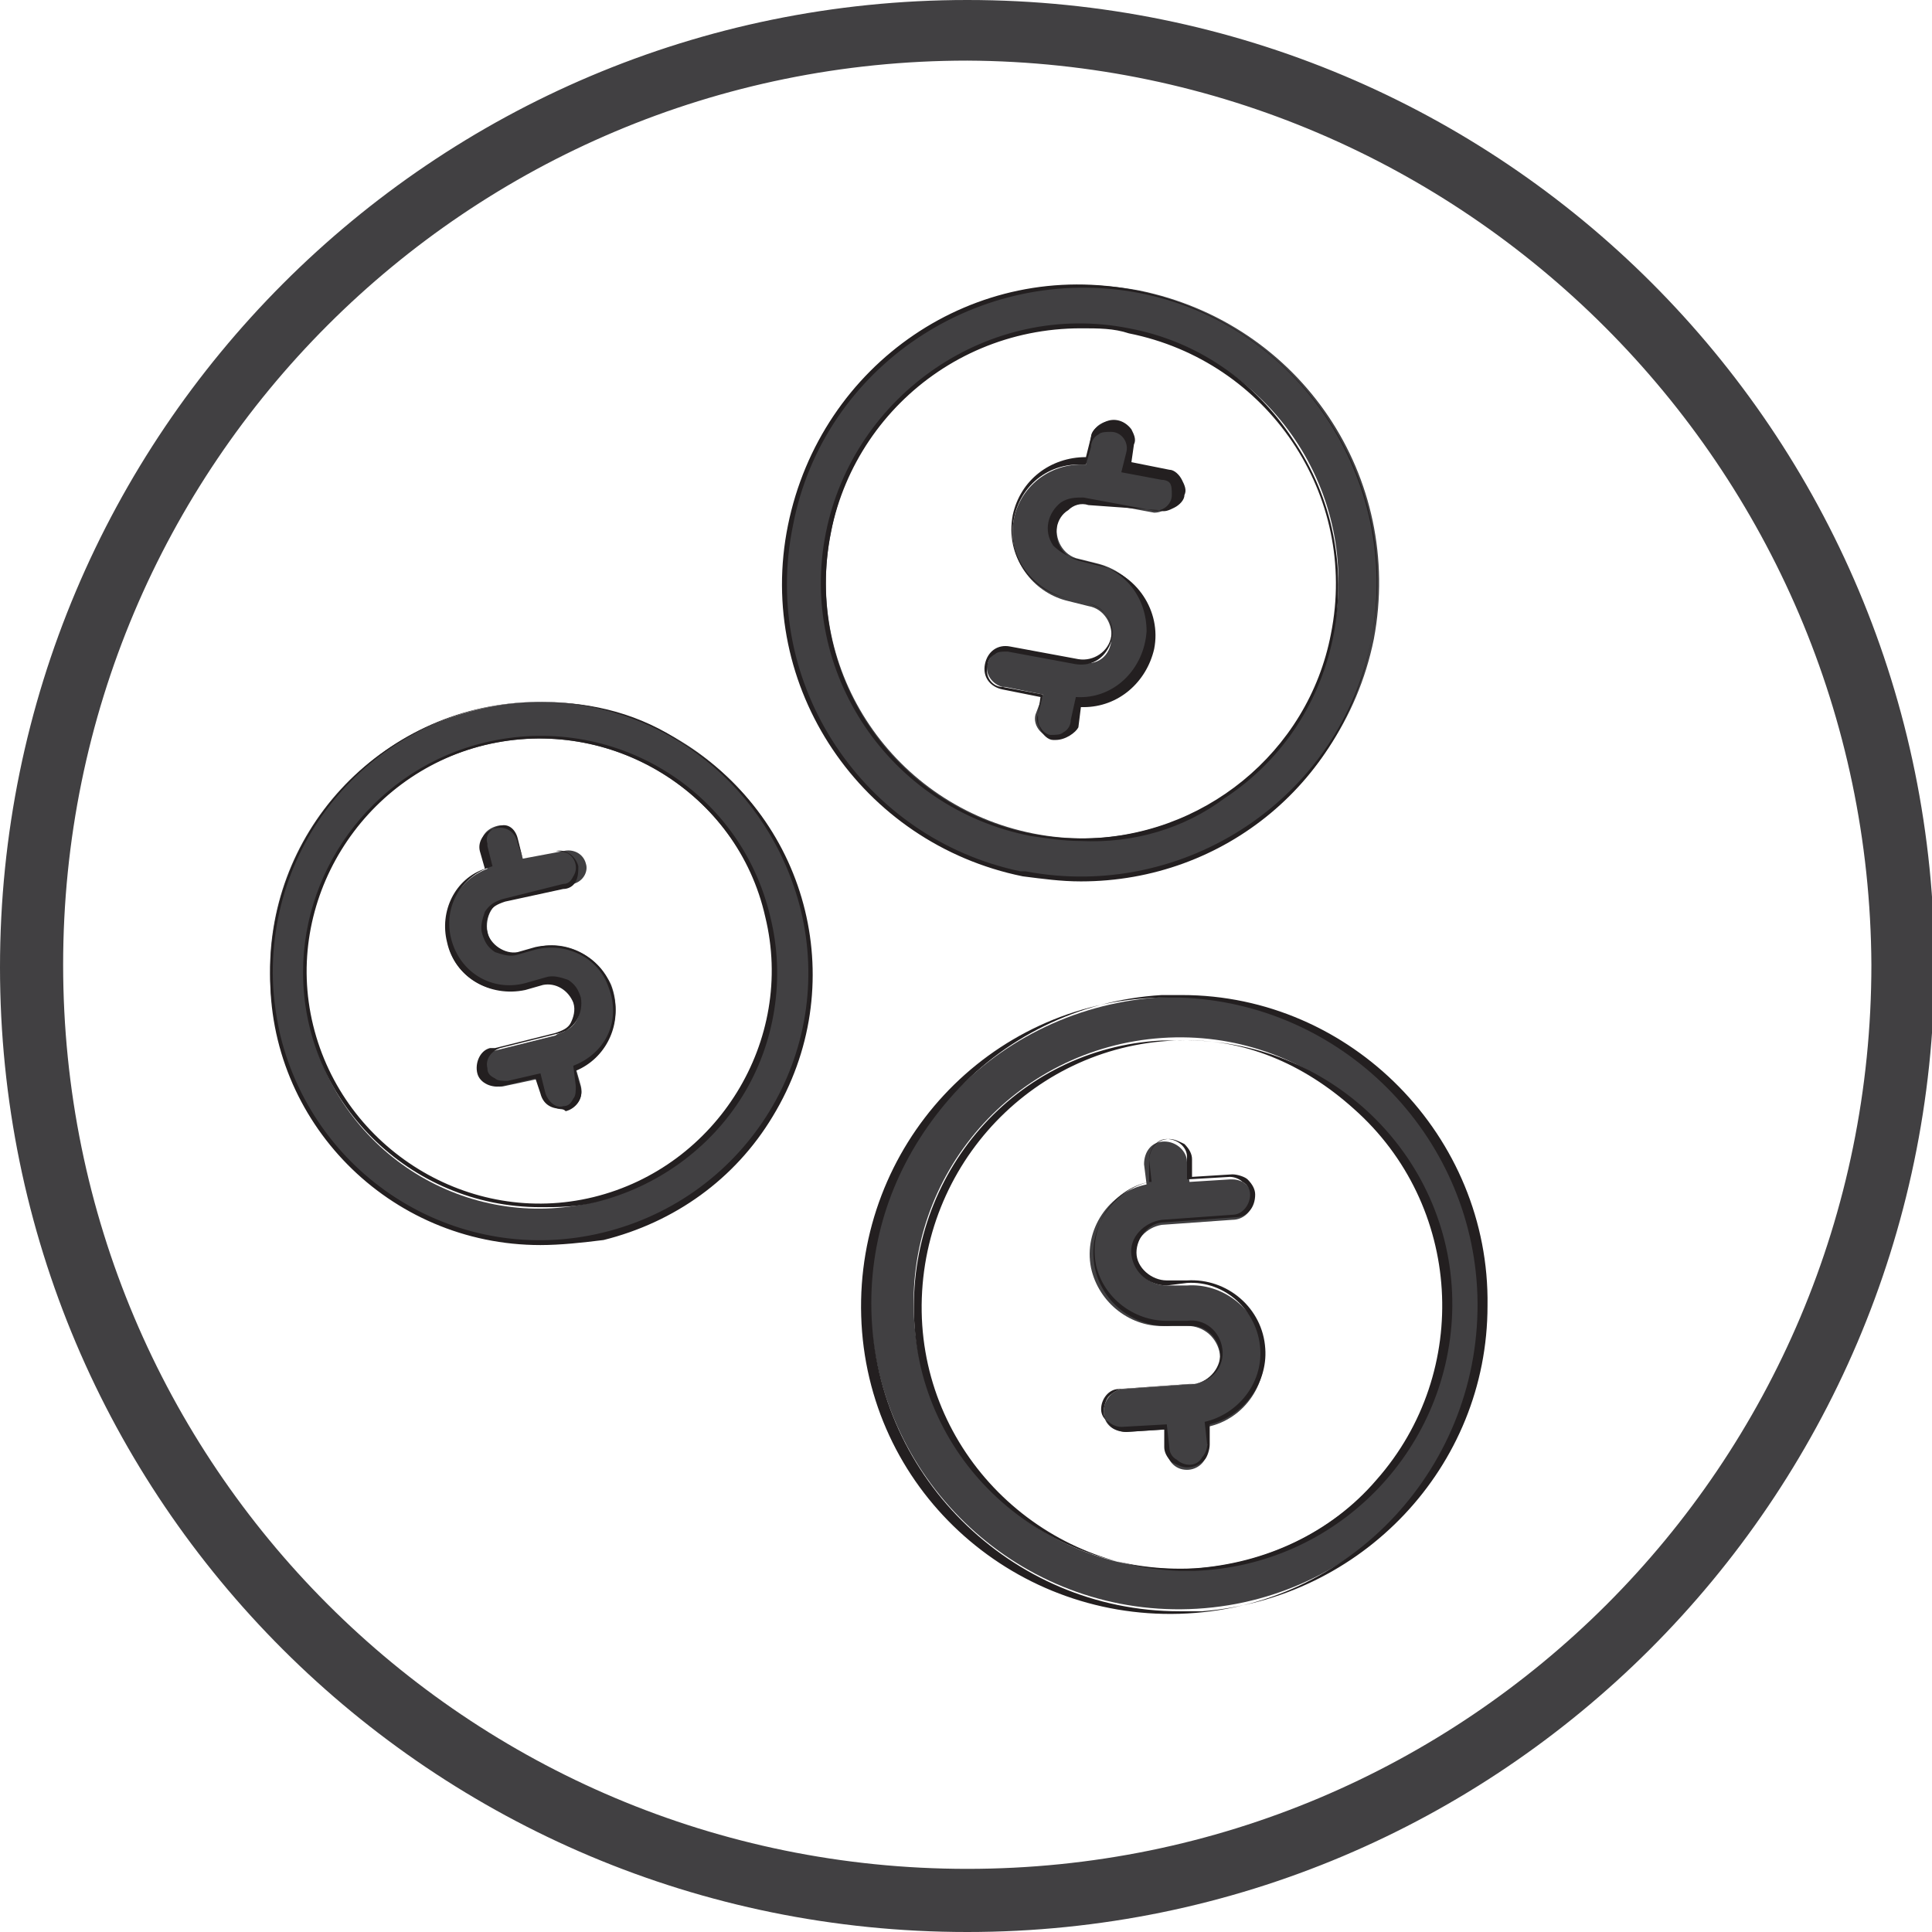
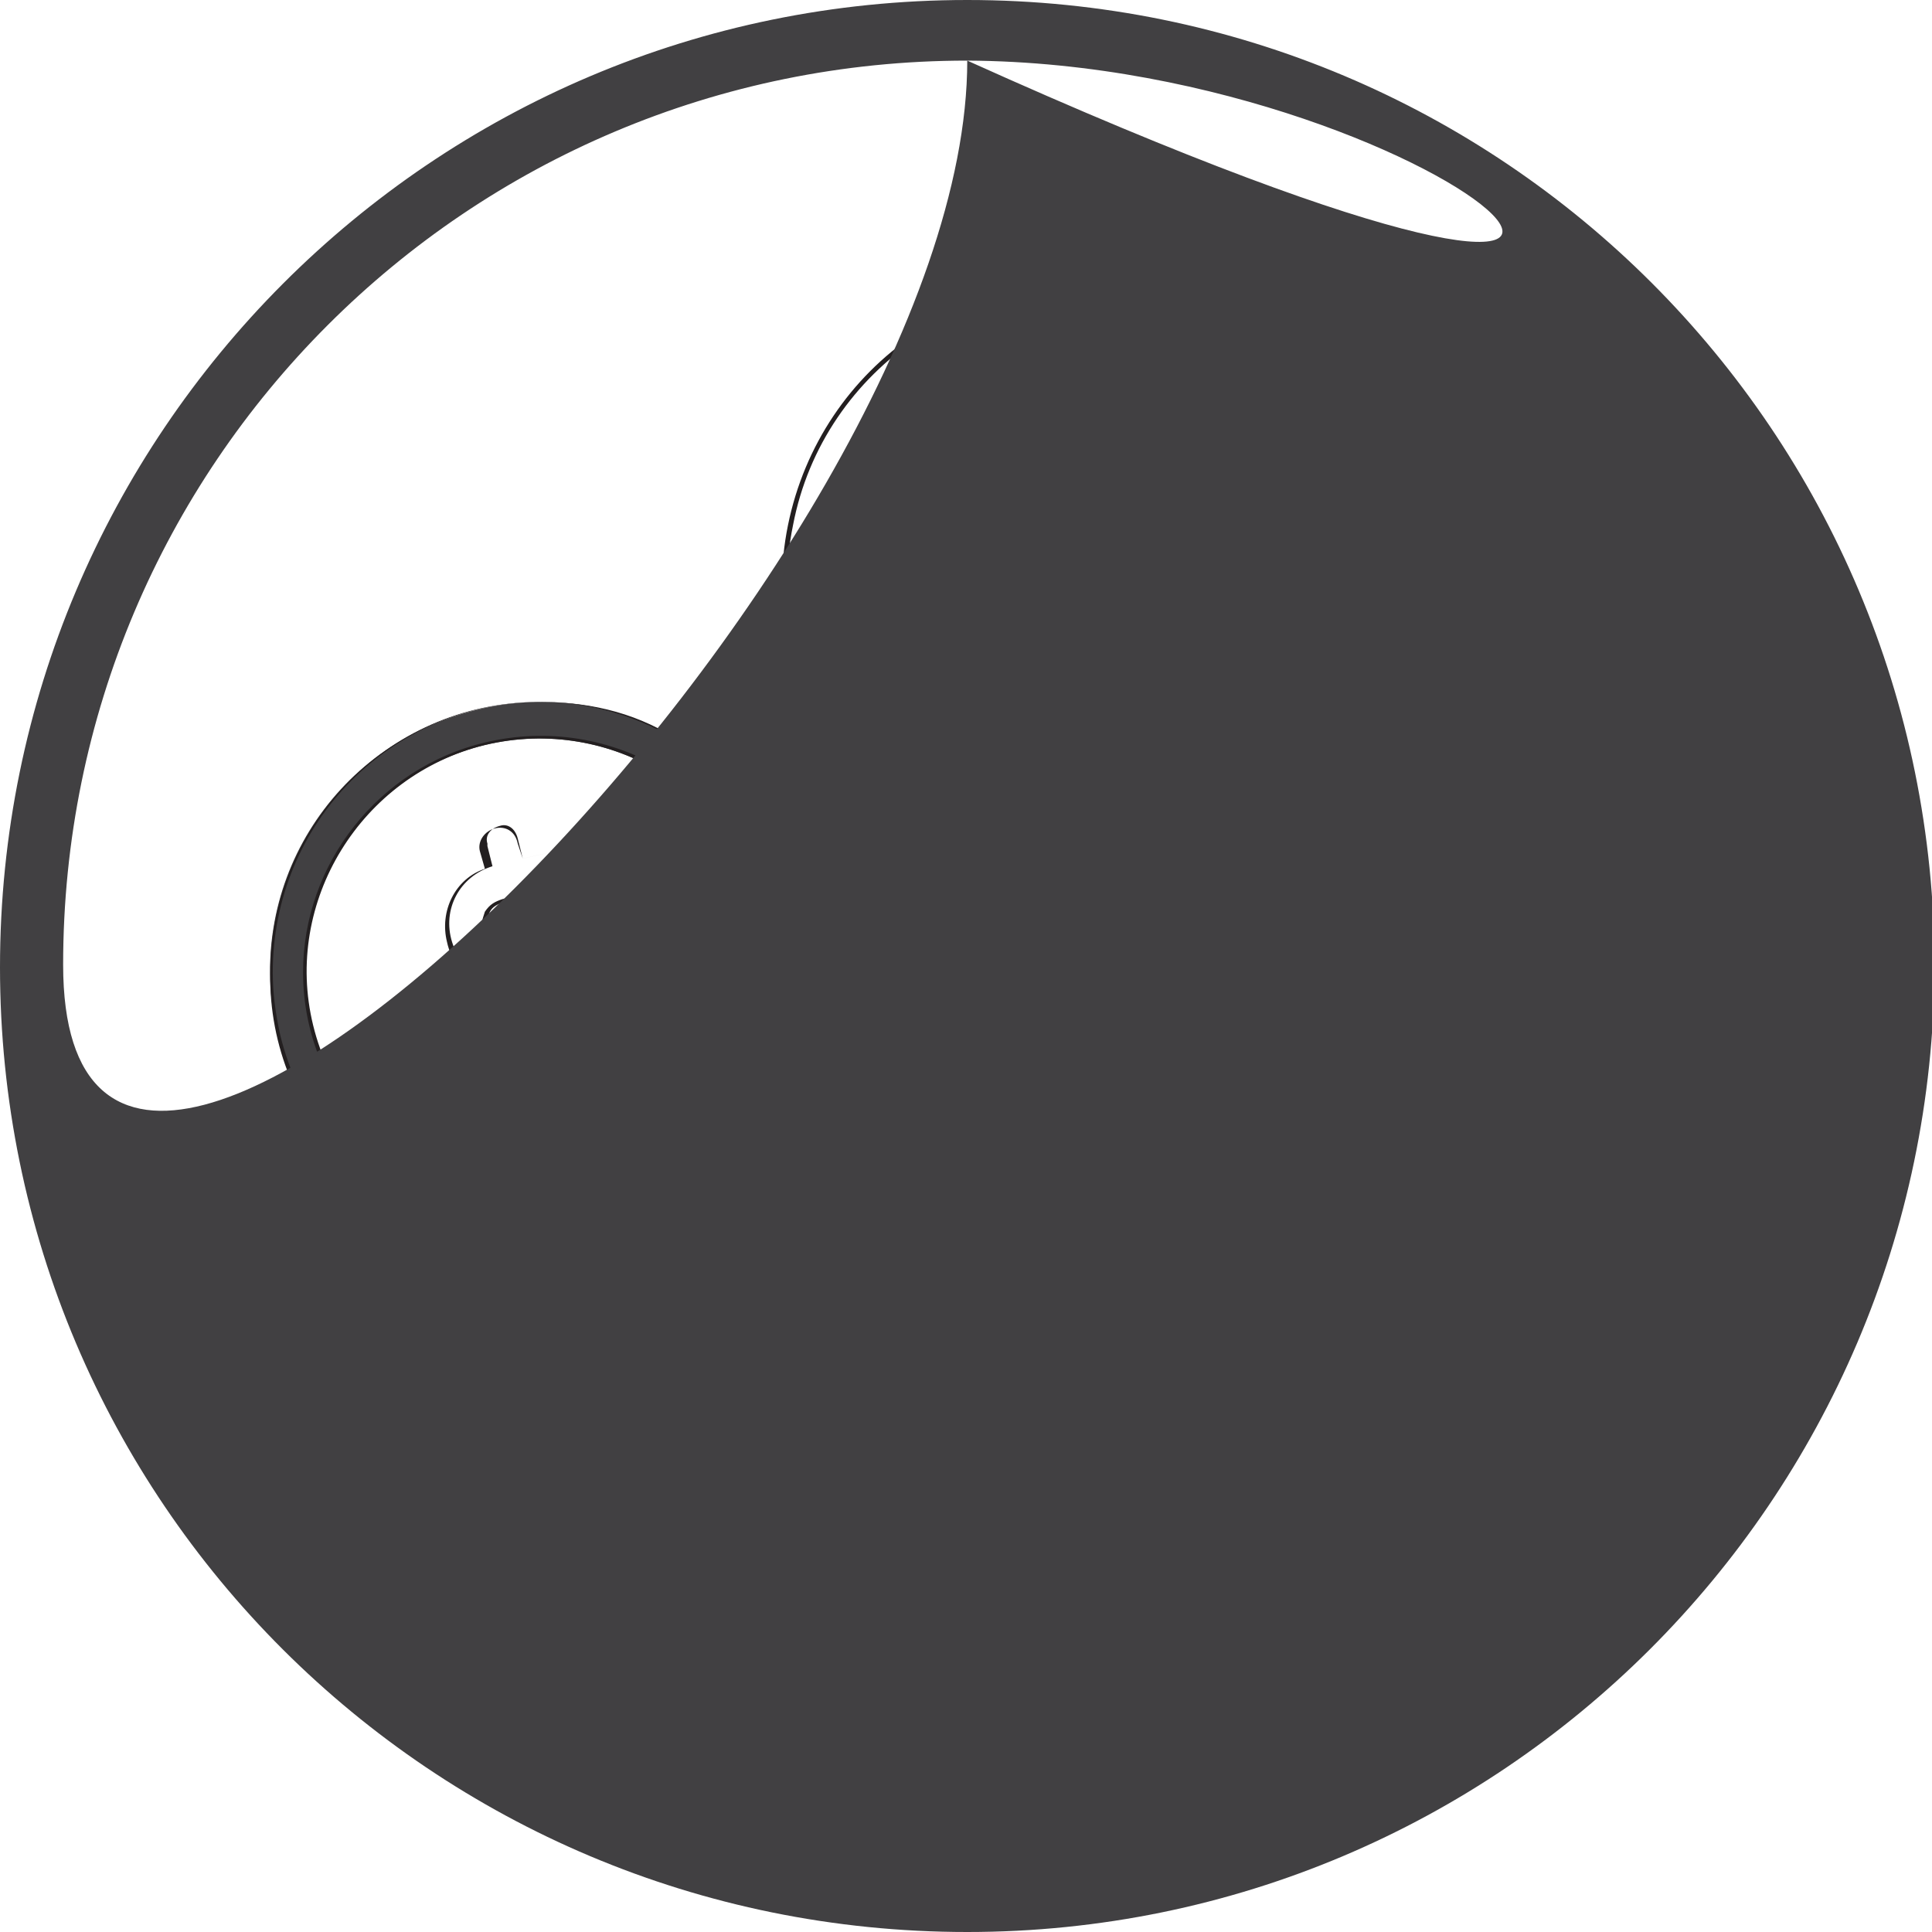
<svg xmlns="http://www.w3.org/2000/svg" version="1.1" id="Layer_1" x="0px" y="0px" viewBox="0 0 76.5 76.5" style="enable-background:new 0 0 76.5 76.5;" xml:space="preserve">
  <style type="text/css">
	.st0{fill:#414042;}
	.st1{fill:#231F20;}
</style>
  <path class="st0" d="M23.9,48.9c5.8-1.4,9.3-7.2,7.9-12.9c-1.4-5.8-7.2-9.3-12.9-7.9C13.1,29.5,9.6,35.2,11,41  C12.3,46.7,18.1,50.3,23.9,48.9C23.9,48.9,23.9,48.9,23.9,48.9z M19.2,29.5c5-1.2,10,1.9,11.2,6.9c1.2,5-1.9,10-6.9,11.2  c-5,1.2-10-1.9-11.2-6.9c0,0,0,0,0,0C11.2,35.7,14.2,30.7,19.2,29.5z" />
  <path class="st1" d="M21.4,49.3c-6,0-10.8-4.9-10.7-10.8c0-6,4.9-10.8,10.8-10.7c2,0,3.9,0.5,5.5,1.6c5.1,3.1,6.7,9.7,3.6,14.8  c-1.5,2.5-3.9,4.2-6.7,4.9C23.1,49.2,22.2,49.3,21.4,49.3z M21.4,27.8c-5.9,0-10.6,4.8-10.6,10.7c0,0.8,0.1,1.6,0.3,2.5  c1.4,5.7,7.1,9.2,12.8,7.8c5.7-1.4,9.2-7.1,7.8-12.8C30.5,31.2,26.3,27.8,21.4,27.8L21.4,27.8z M21.4,47.8c-5.2,0-9.4-4.2-9.4-9.3  c0-4.3,3-8.1,7.2-9.1l0,0c5-1.2,10.1,1.8,11.3,6.9c0.6,2.4,0.2,5-1.1,7.1c-1.3,2.1-3.4,3.6-5.8,4.2C22.8,47.8,22.1,47.8,21.4,47.8  L21.4,47.8z M19.2,29.5c-4.9,1.2-8,6.2-6.8,11.1c1.2,4.9,6.2,8,11.1,6.8c4.9-1.2,8-6.2,6.8-11.1C29.2,31.4,24.2,28.3,19.2,29.5z" />
-   <path class="st0" d="M22,41l-2.4,0.6c-0.4,0.1-0.6,0.5-0.5,0.9c0.1,0.4,0.5,0.6,0.9,0.5l0,0l1.4-0.3l0.2,0.7  c0.1,0.4,0.5,0.6,0.9,0.5c0.4-0.1,0.6-0.5,0.5-0.9c0,0,0,0,0,0l-0.2-0.7c1.3-0.5,1.9-2,1.4-3.3c-0.5-1.1-1.7-1.8-2.9-1.5l-0.7,0.2  c-0.6,0.2-1.2-0.2-1.3-0.8s0.2-1.2,0.8-1.3c0,0,0,0,0.1,0l2.5-0.6c0.4-0.1,0.6-0.5,0.5-0.8c0,0,0,0,0,0c-0.1-0.4-0.5-0.6-0.9-0.5  c0,0,0,0,0,0L20.7,34l-0.2-0.7c-0.1-0.4-0.4-0.7-0.8-0.6c-0.4,0.1-0.7,0.4-0.6,0.8c0,0.1,0,0.1,0,0.2l0.2,0.7  c-1.3,0.5-1.9,1.9-1.5,3.2c0.4,1.2,1.7,1.9,3,1.5l0.7-0.2c0.5-0.2,1.2,0,1.4,0.5c0.2,0.5,0,1.2-0.5,1.4C22.3,40.9,22.1,40.9,22,41z" />
  <path class="st1" d="M22.2,43.9c-0.4,0-0.7-0.2-0.8-0.6l-0.2-0.6L19.9,43c-0.4,0.1-0.9-0.1-1-0.5c-0.1-0.4,0.1-0.9,0.5-1  c0,0,0.1,0,0.2,0l2.4-0.6c0.3-0.1,0.5-0.2,0.6-0.4c0.1-0.2,0.2-0.5,0.1-0.8c-0.2-0.5-0.7-0.8-1.2-0.7l-0.7,0.2  c-1.4,0.3-2.8-0.5-3.1-1.9c-0.3-1.2,0.3-2.5,1.5-2.9l-0.2-0.7c-0.1-0.4,0.2-0.8,0.6-0.9c0,0,0,0,0,0c0.4-0.1,0.8,0.1,0.9,0.6  c0,0,0,0,0,0l0.2,0.6l1.3-0.3c0.4-0.1,0.8,0.2,0.9,0.6c0,0,0,0,0,0c0,0.2,0,0.4-0.1,0.6c-0.1,0.2-0.3,0.3-0.5,0.3L20,35.7  c-0.3,0.1-0.5,0.2-0.6,0.4c-0.1,0.2-0.2,0.5-0.1,0.8c0.1,0.5,0.7,0.9,1.2,0.8c0,0,0,0,0,0l0.7-0.2c1.4-0.3,2.8,0.5,3.1,1.9  c0.3,1.2-0.3,2.5-1.5,3l0.2,0.7c0.1,0.4-0.2,0.8-0.6,0.9c0,0,0,0,0,0C22.3,43.9,22.2,43.9,22.2,43.9z M21.4,42.5l0.2,0.8  c0.1,0.3,0.4,0.6,0.7,0.5c0,0,0,0,0,0c0.2,0,0.3-0.1,0.4-0.3c0.1-0.1,0.1-0.3,0.1-0.5l-0.1-0.8l0,0c1.3-0.5,1.9-1.8,1.4-3.1  c-0.4-1.2-1.7-1.8-2.9-1.5l-0.7,0.2c-0.3,0.1-0.6,0-0.9-0.1c-0.3-0.2-0.4-0.4-0.5-0.7c-0.1-0.3,0-0.6,0.1-0.9  c0.2-0.3,0.4-0.4,0.7-0.5l2.4-0.6c0.2,0,0.3-0.1,0.4-0.3c0.2-0.3,0.1-0.7-0.2-0.9c-0.2-0.1-0.4-0.1-0.5-0.1L20.7,34l-0.2-0.8  c-0.1-0.4-0.4-0.6-0.7-0.5c-0.4,0.1-0.6,0.4-0.5,0.7c0,0,0,0.1,0,0.1l0.2,0.8l0,0c-1.3,0.4-2,1.7-1.6,3s1.7,2,3,1.6l0.7-0.2  c0.3-0.1,0.6,0,0.9,0.1c0.3,0.2,0.4,0.4,0.5,0.7c0.1,0.6-0.2,1.2-0.8,1.4l-2.4,0.6c-0.3,0.1-0.6,0.4-0.5,0.8c0,0.2,0.1,0.3,0.3,0.4  c0.1,0.1,0.3,0.1,0.5,0.1L21.4,42.5z" />
  <path class="st0" d="M47.4,63.7c6.7-0.4,11.8-6.2,11.3-12.9s-6.2-11.8-12.9-11.3s-11.8,6.2-11.3,12.9c0,0,0,0,0,0  C35,59,40.7,64.1,47.4,63.7z M46,41.1c5.8-0.4,10.8,4,11.2,9.8s-4,10.8-9.8,11.2c-5.8,0.4-10.8-4-11.2-9.8  C35.8,46.5,40.2,41.5,46,41.1z" />
  <path class="st1" d="M46.7,63.8c-6.7,0-12.2-5.5-12.2-12.2c0-3,1.1-5.8,3.1-8.1c2.1-2.4,5.1-3.9,8.4-4.1c0.3,0,0.5,0,0.8,0  c6.7,0,12.2,5.6,12.1,12.3c0,6.4-5,11.6-11.3,12.1C47.2,63.8,46.9,63.8,46.7,63.8z M46.7,39.5h-0.8c-6.8,0.2-12,5.9-11.8,12.6  c0.2,6.8,5.9,12,12.6,11.8c6.8-0.2,12-5.9,11.8-12.6C58.3,44.9,53.1,39.7,46.7,39.5z M46.7,62.2c-5.8-0.2-10.4-5-10.2-10.8  c0.2-5.8,5-10.4,10.8-10.2c5.8,0.2,10.4,5,10.2,10.8c-0.2,5.5-4.6,10-10.2,10.2H46.7z M46.7,41.2c-0.2,0-0.4,0-0.7,0  c-5.8,0.3-10.1,5.3-9.8,11.1s5.3,10.1,11.1,9.8c2.8-0.2,5.4-1.4,7.2-3.5c3.8-4.3,3.4-10.9-0.9-14.7C51.6,42.1,49.2,41.1,46.7,41.2  L46.7,41.2z" />
  <path class="st0" d="M47.3,54.8L44.5,55c-0.4,0-0.8,0.4-0.8,0.9s0.4,0.8,0.9,0.8l1.6-0.1v0.8c0,0.4,0.3,0.8,0.8,0.8  c0.4,0,0.8-0.3,0.8-0.8c0,0,0-0.1,0-0.1v-0.8c1.5-0.3,2.5-1.8,2.2-3.3c-0.3-1.4-1.6-2.4-3-2.3h-0.8c-0.7,0-1.2-0.5-1.3-1.1  c0-0.7,0.5-1.2,1.1-1.3l2.8-0.2c0.4,0,0.8-0.3,0.8-0.8c0-0.4-0.3-0.8-0.8-0.8c0,0-0.1,0-0.1,0l-1.6,0.1l-0.1-0.8  c0-0.4-0.4-0.8-0.9-0.8s-0.8,0.4-0.8,0.9l0.1,0.8c-1.5,0.3-2.5,1.8-2.2,3.3c0.3,1.4,1.6,2.4,3,2.3h0.8c0.7,0,1.2,0.5,1.3,1.1  C48.4,54.2,47.9,54.7,47.3,54.8C47.3,54.8,47.3,54.8,47.3,54.8z" />
  <path class="st1" d="M47,58.1c-0.2,0-0.4-0.1-0.6-0.2c-0.2-0.2-0.3-0.4-0.3-0.6v-0.7l-1.5,0.1c-0.2,0-0.5-0.1-0.6-0.2  c-0.2-0.2-0.3-0.4-0.3-0.6c0-0.2,0.1-0.5,0.2-0.6c0.2-0.2,0.4-0.3,0.6-0.3l2.8-0.2c0.6-0.1,1.1-0.7,1-1.3c-0.1-0.6-0.6-1-1.1-1h-0.8  c-1.6,0.1-3-1.1-3.1-2.7c-0.1-1.4,0.9-2.7,2.2-3v-0.8c0-0.5,0.3-0.9,0.8-0.9c0.2,0,0.4,0.1,0.6,0.2c0.2,0.2,0.3,0.4,0.3,0.6v0.7  l1.6-0.1c0.2,0,0.5,0.1,0.6,0.2c0.2,0.2,0.3,0.4,0.3,0.6c0,0.5-0.3,0.9-0.8,0.9l-2.8,0.2c-0.6,0-1.1,0.6-1.1,1.2  c0,0.6,0.6,1.1,1.2,1.1h0.8c1.6-0.1,3,1.1,3.1,2.7c0.1,1.4-0.9,2.7-2.2,3v0.8c0,0.2-0.1,0.5-0.2,0.6C47.5,58,47.3,58.1,47,58.1  L47,58.1z M46.2,56.4l0.1,0.9c0,0.2,0.1,0.4,0.3,0.5c0.1,0.1,0.3,0.2,0.5,0.2c0.2,0,0.4-0.1,0.5-0.3c0.1-0.1,0.2-0.3,0.2-0.5  l-0.1-0.9l0,0c1.3-0.3,2.3-1.5,2.2-2.9c-0.1-1.5-1.4-2.7-2.9-2.6l-0.8,0.1c-0.7,0-1.3-0.5-1.4-1.2s0.5-1.3,1.2-1.4l2.8-0.2  c0.4,0,0.7-0.4,0.7-0.8c0,0,0,0,0,0c0-0.2-0.1-0.4-0.3-0.5c-0.1-0.1-0.3-0.2-0.5-0.2l-1.7,0.1v-0.9c0-0.4-0.4-0.7-0.8-0.7  c0,0,0,0,0,0c-0.4,0-0.7,0.4-0.7,0.8c0,0,0,0,0,0l0.1,0.9h-0.1c-1.5,0.3-2.4,1.8-2.1,3.3c0.3,1.3,1.5,2.2,2.8,2.2h0.8  c0.7-0.1,1.3,0.4,1.4,1.1c0.1,0.7-0.4,1.3-1.1,1.4c-0.1,0-0.1,0-0.2,0l-2.8,0.2c-0.4,0-0.7,0.4-0.7,0.8c0,0,0,0,0,0  c0,0.2,0.1,0.4,0.3,0.5c0.1,0.1,0.3,0.2,0.5,0.2L46.2,56.4z" />
-   <path class="st0" d="M40.6,34.6c6.4,1.2,12.5-2.9,13.8-9.3c1.2-6.4-2.9-12.5-9.3-13.8c-6.4-1.2-12.5,2.9-13.8,9.3  C30.1,27.2,34.2,33.4,40.6,34.6C40.6,34.6,40.6,34.6,40.6,34.6z M44.8,13.1c5.5,1.1,9.1,6.4,8,11.9c-1.1,5.5-6.4,9.1-11.9,8  c-5.5-1.1-9.1-6.4-8-11.9c0,0,0,0,0,0C33.9,15.6,39.3,12,44.8,13.1z" />
  <path class="st1" d="M42.8,34.9c-0.8,0-1.5-0.1-2.3-0.2l0,0c-6.4-1.3-10.6-7.5-9.3-13.9c1.3-6.4,7.4-10.6,13.8-9.3c0,0,0,0,0,0  c6.4,1.3,10.6,7.5,9.3,13.8C53.3,30.9,48.5,34.9,42.8,34.9z M40.6,34.5c6.3,1.2,12.5-2.9,13.7-9.2c1.2-6.3-2.9-12.5-9.2-13.7  s-12.5,2.9-13.7,9.2c0,0,0,0,0,0c-1.3,6.3,2.8,12.4,9,13.7C40.5,34.5,40.5,34.5,40.6,34.5z M42.8,33.3c-0.7,0-1.3-0.1-2-0.2  c-5.6-1.1-9.2-6.5-8.1-12s6.5-9.2,12-8.1c2.7,0.5,5,2.1,6.5,4.4c3.2,4.7,2,11.1-2.7,14.2C46.9,32.8,44.9,33.4,42.8,33.3L42.8,33.3z   M42.8,13c-5.6,0-10.1,4.5-10.1,10.1c0,5.6,4.5,10.1,10.1,10.1c4.8,0,9-3.4,9.9-8.1c1.1-5.5-2.5-10.8-8-11.9c0,0,0,0,0,0  C44.1,13,43.5,13,42.8,13L42.8,13z" />
  <path class="st0" d="M42.7,26.2L40,25.7c-0.4-0.1-0.8,0.2-0.9,0.6c-0.1,0.4,0.2,0.8,0.6,0.9c0,0,0,0,0.1,0l1.5,0.3L41,28.3  c-0.1,0.4,0.2,0.8,0.6,0.9c0.4,0.1,0.8-0.2,0.9-0.6l0.2-0.8c1.5,0.1,2.8-1.1,2.9-2.6c0.1-1.4-0.9-2.6-2.2-2.9l-0.8-0.2  c-0.6-0.2-0.9-0.9-0.7-1.5c0.2-0.5,0.6-0.8,1.1-0.8l2.7,0.5c0.4,0,0.8-0.3,0.8-0.8c0-0.3-0.2-0.7-0.5-0.8l-1.5-0.3l0.2-0.8  c0.1-0.4-0.2-0.8-0.6-0.9c0,0,0,0,0,0c-0.4-0.1-0.8,0.2-0.9,0.6c0,0,0,0,0,0L43,18.4c-1.5-0.1-2.8,1-2.9,2.5  c-0.1,1.4,0.9,2.6,2.2,2.9l0.8,0.2c0.6,0.1,1,0.7,0.9,1.4S43.3,26.4,42.7,26.2L42.7,26.2z" />
  <path class="st1" d="M41.8,29.3h-0.1c-0.2,0-0.4-0.2-0.5-0.4c-0.1-0.2-0.2-0.4-0.1-0.6l0.1-0.7l-1.5-0.3c-0.5-0.1-0.8-0.5-0.7-1  c0,0,0,0,0,0c0.1-0.5,0.5-0.8,1-0.7c0,0,0,0,0,0l2.7,0.5c0.6,0.1,1.2-0.3,1.3-0.9c0.1-0.6-0.3-1.2-0.9-1.3c0,0,0,0,0,0l-0.8-0.2  c-1.5-0.3-2.5-1.7-2.2-3.3c0.3-1.4,1.5-2.3,2.9-2.3l0.2-0.8c0-0.2,0.2-0.4,0.4-0.5c0.4-0.3,0.9-0.2,1.2,0.2c0.1,0.2,0.2,0.4,0.1,0.6  l-0.1,0.7l1.5,0.3c0.2,0,0.4,0.2,0.5,0.4c0.1,0.2,0.2,0.4,0.1,0.6c0,0.2-0.2,0.4-0.4,0.5c-0.2,0.1-0.4,0.2-0.6,0.1L43.1,20  c-0.3-0.1-0.6,0-0.8,0.2c-0.5,0.3-0.6,1-0.3,1.5c0.2,0.3,0.4,0.4,0.7,0.5l0.8,0.2c1.5,0.3,2.5,1.8,2.2,3.3c-0.3,1.3-1.4,2.3-2.8,2.3  h-0.1l-0.1,0.8C42.6,29,42.2,29.3,41.8,29.3z M39.8,25.8c-0.1,0-0.3,0-0.4,0.1c-0.2,0.1-0.3,0.3-0.3,0.5c-0.1,0.4,0.2,0.8,0.6,0.8  l1.6,0.3l-0.2,0.8c0,0.2,0,0.4,0.1,0.5c0.1,0.2,0.3,0.3,0.4,0.3c0.2,0,0.4,0,0.5-0.1c0.2-0.1,0.3-0.3,0.3-0.5l0.2-0.9h0  c1.5,0.1,2.7-1.1,2.8-2.6c0-1.3-0.8-2.4-2.1-2.7l-0.8-0.2c-0.3-0.1-0.6-0.3-0.8-0.5c-0.4-0.6-0.2-1.3,0.3-1.7c0,0,0,0,0,0  c0.3-0.2,0.6-0.2,0.9-0.2l2.7,0.5c0.4,0.1,0.8-0.2,0.8-0.6c0,0,0,0,0,0c0-0.2,0-0.4-0.1-0.5C46.3,19.1,46.2,19,46,19l-1.6-0.3  l0.2-0.8c0.1-0.4-0.2-0.8-0.6-0.8c0,0,0,0,0,0c-0.2,0-0.4,0-0.5,0.1c-0.2,0.1-0.3,0.3-0.3,0.5L43,18.4h-0.1c-1.5-0.1-2.7,1-2.8,2.5  c-0.1,1.3,0.9,2.5,2.2,2.8l0.8,0.2c0.7,0.2,1.1,0.8,0.9,1.5c-0.2,0.6-0.7,1-1.4,0.9l-2.7-0.5L39.8,25.8z" />
-   <path class="st0" d="M38.3,76.5C17.1,76.5,0,59.4,0,38.3S17.1,0,38.3,0s38.3,17.1,38.3,38.3l0,0C76.5,59.4,59.4,76.5,38.3,76.5z   M38.3,2.4c-19.8,0-35.8,16-35.8,35.8s16,35.8,35.8,35.8s35.8-16,35.8-35.8l0,0C74,18.5,58,2.5,38.3,2.4z" />
+   <path class="st0" d="M38.3,76.5C17.1,76.5,0,59.4,0,38.3S17.1,0,38.3,0s38.3,17.1,38.3,38.3l0,0C76.5,59.4,59.4,76.5,38.3,76.5z   M38.3,2.4c-19.8,0-35.8,16-35.8,35.8s35.8-16,35.8-35.8l0,0C74,18.5,58,2.5,38.3,2.4z" />
</svg>